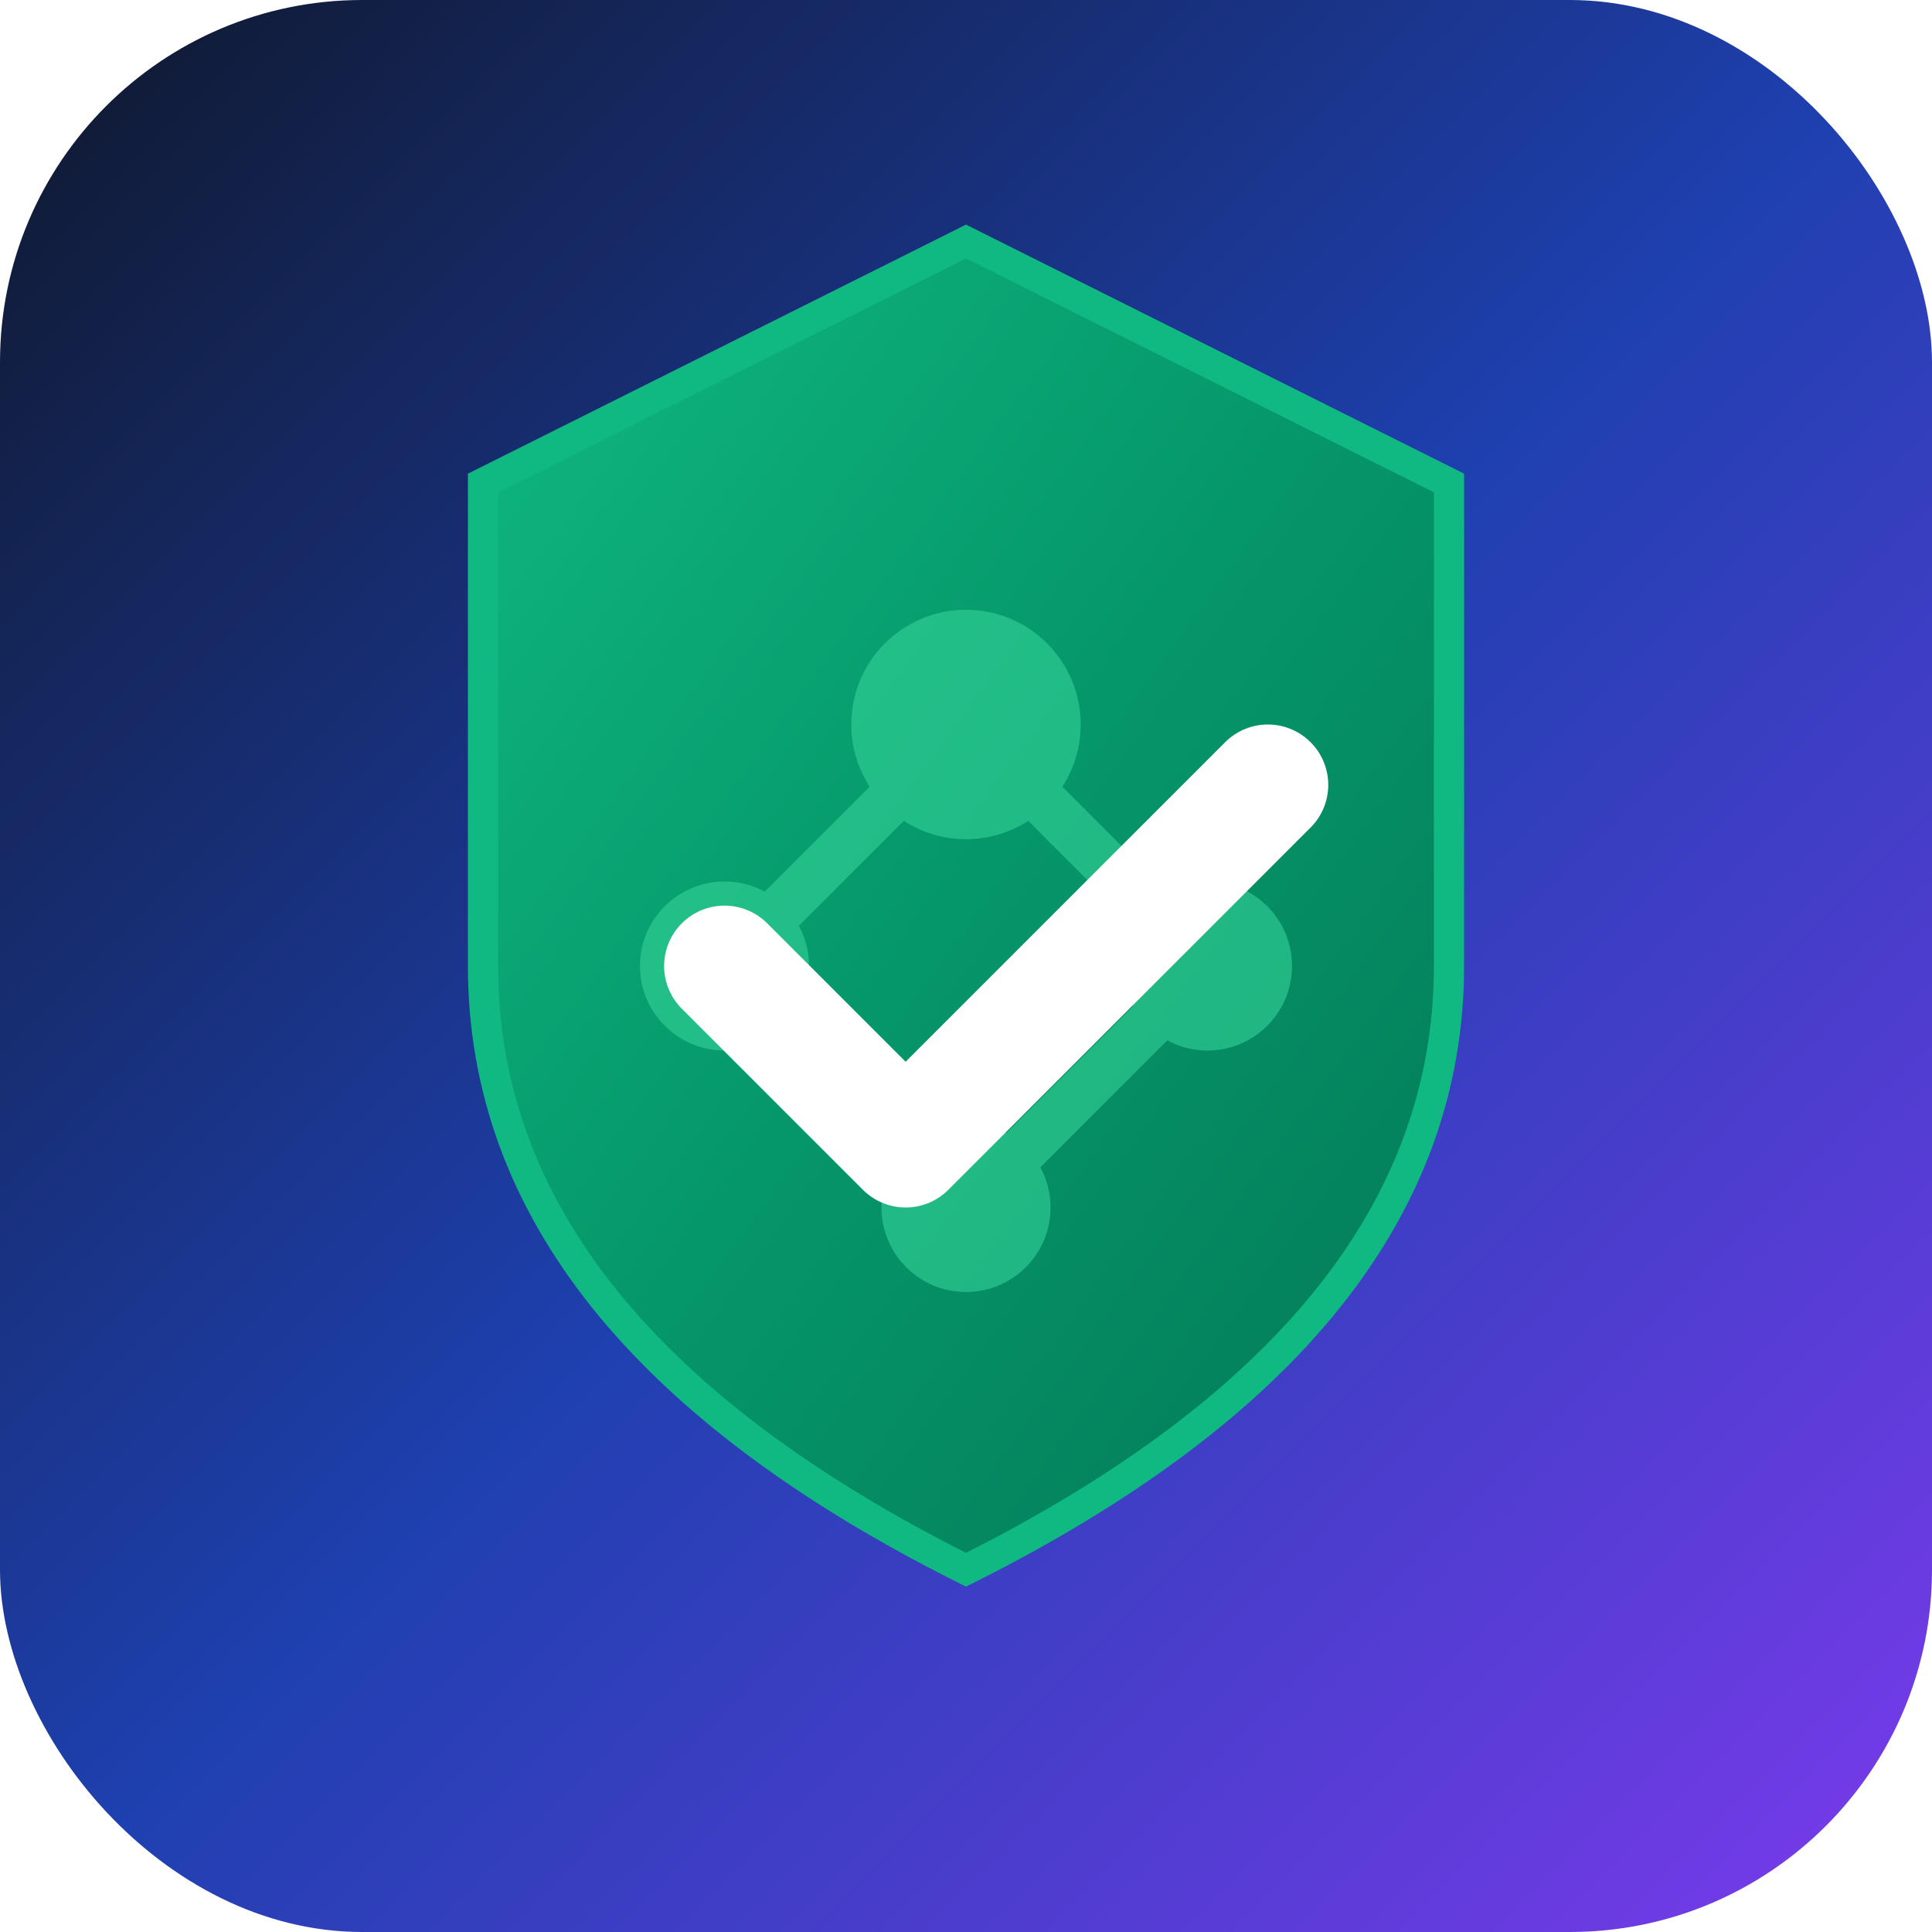
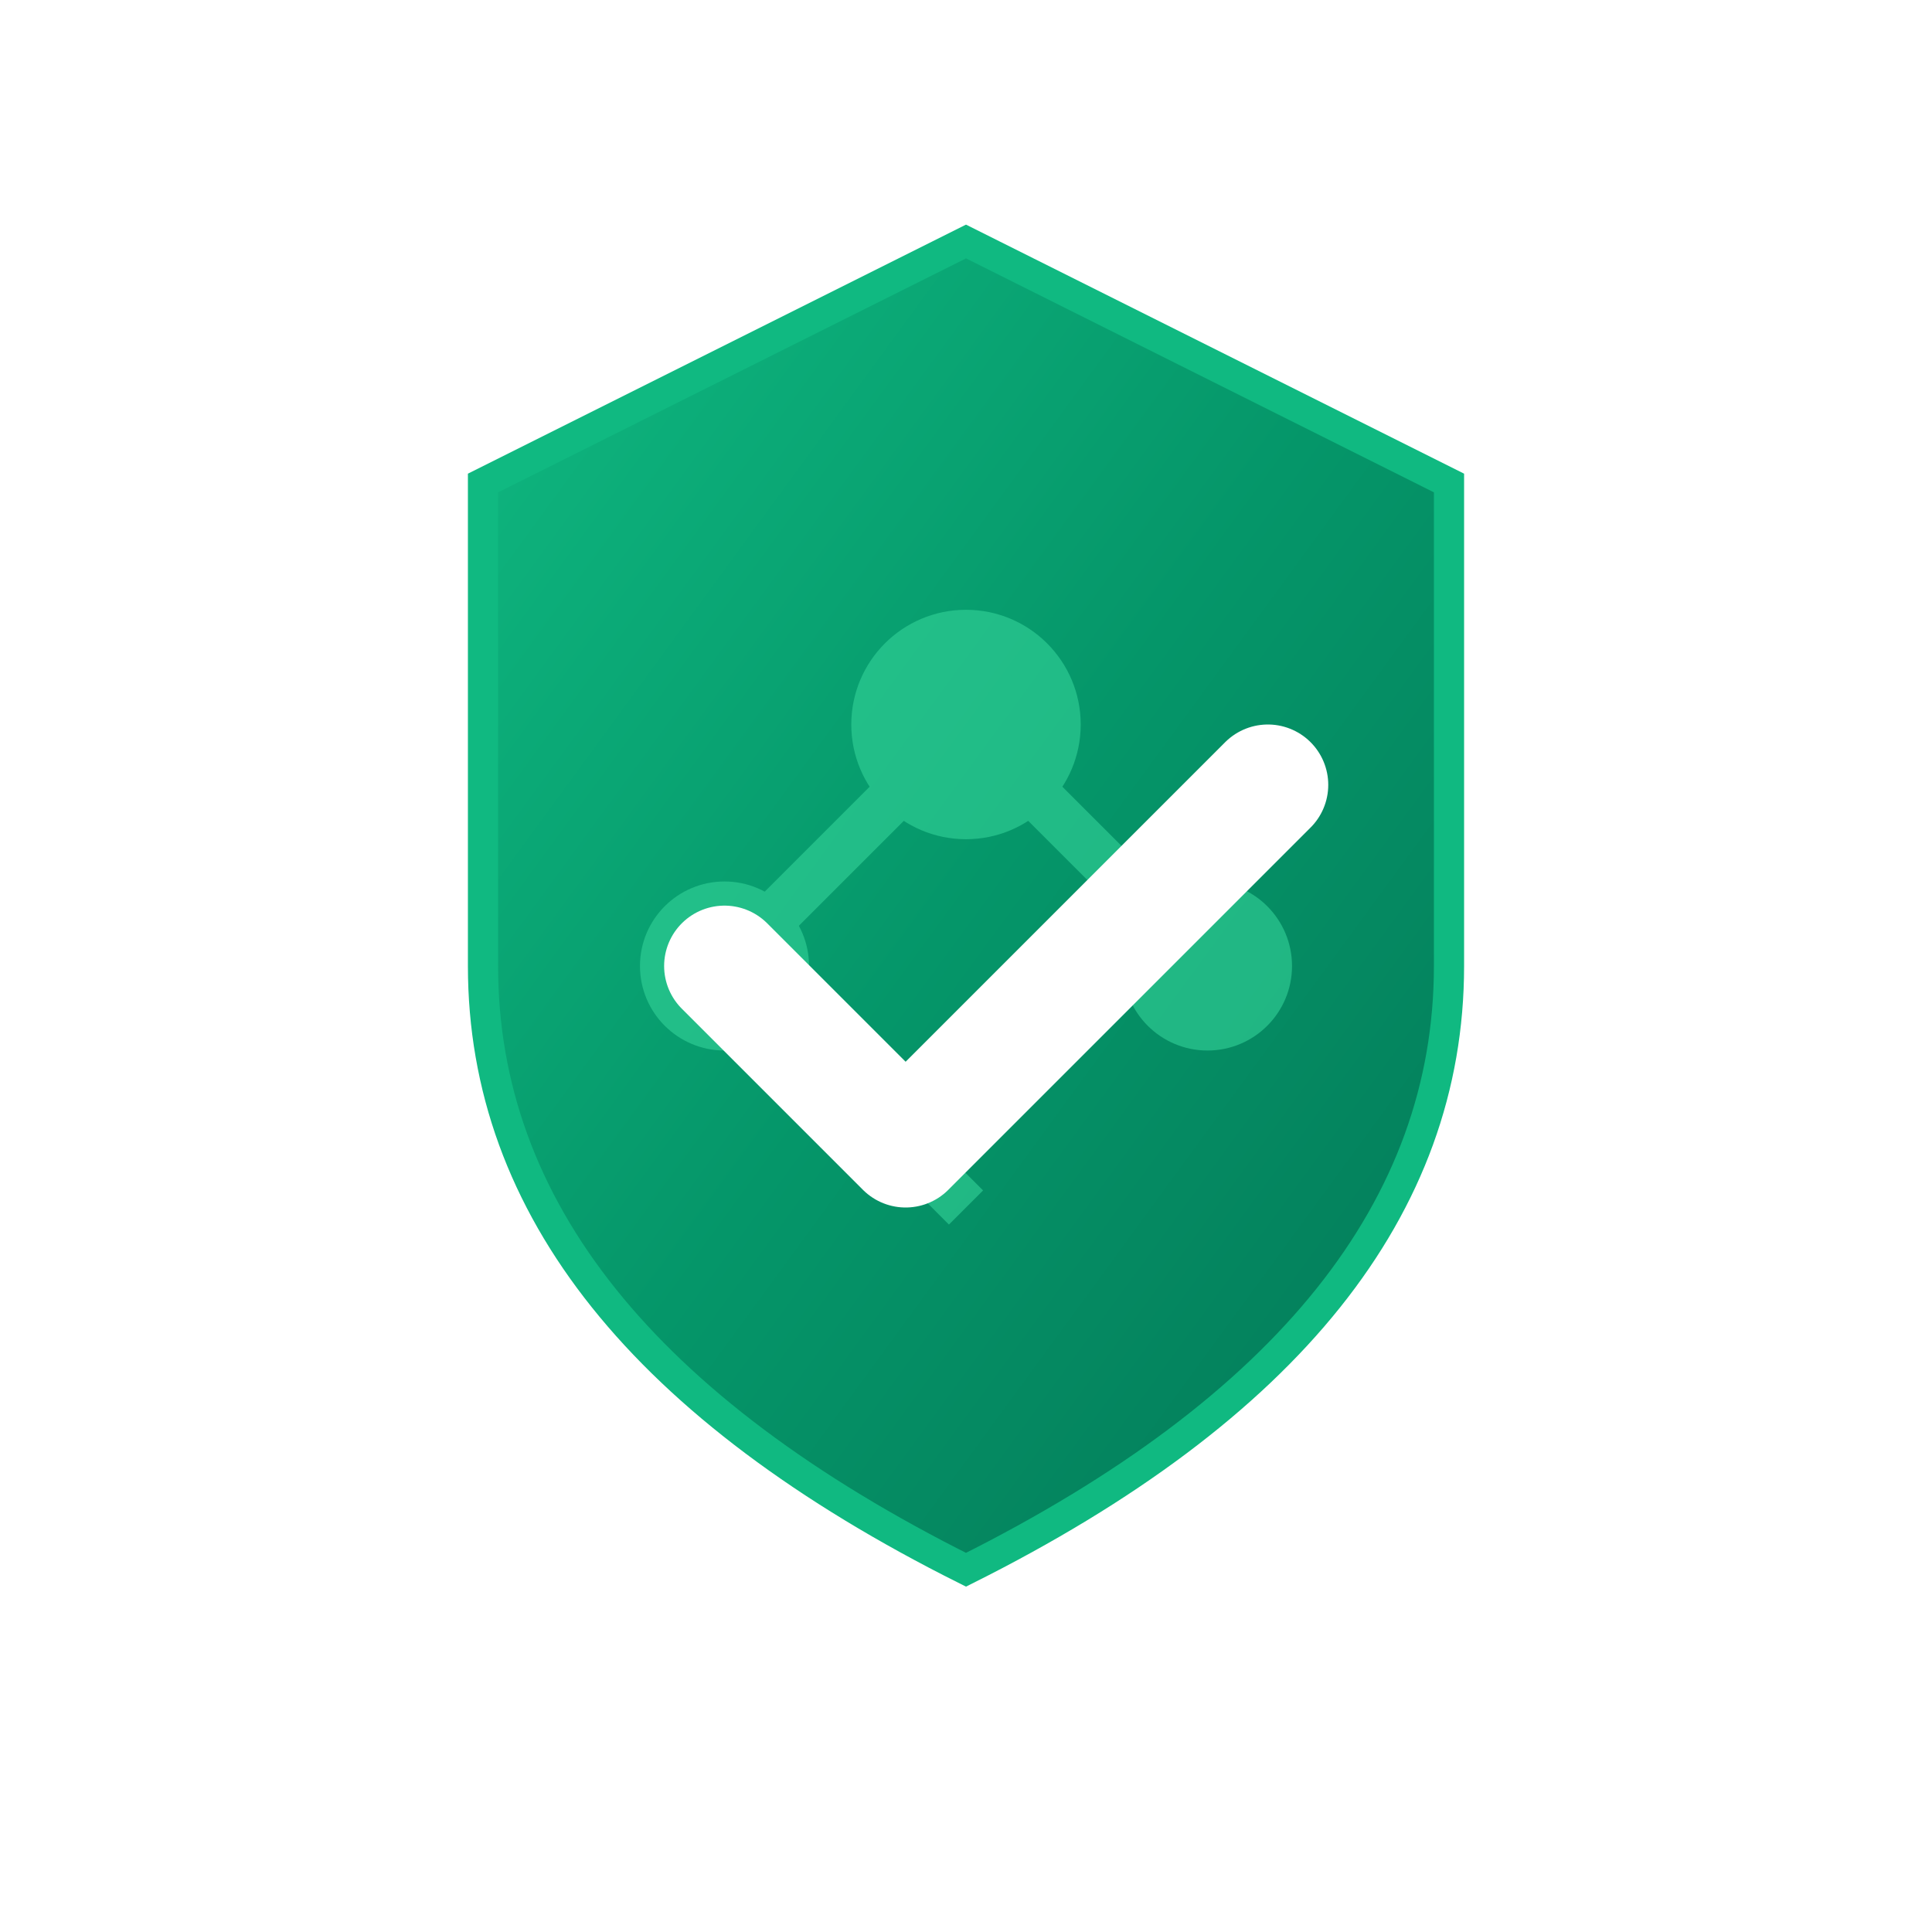
<svg xmlns="http://www.w3.org/2000/svg" width="32" height="32" viewBox="0 0 32 32">
  <defs>
    <linearGradient id="shieldGradient" x1="0%" y1="0%" x2="100%" y2="100%">
      <stop offset="0%" style="stop-color:#10b981;stop-opacity:1" />
      <stop offset="50%" style="stop-color:#059669;stop-opacity:1" />
      <stop offset="100%" style="stop-color:#047857;stop-opacity:1" />
    </linearGradient>
    <linearGradient id="bgGradient" x1="0%" y1="0%" x2="100%" y2="100%">
      <stop offset="0%" style="stop-color:#0f172a;stop-opacity:1" />
      <stop offset="50%" style="stop-color:#1e40af;stop-opacity:1" />
      <stop offset="100%" style="stop-color:#7c3aed;stop-opacity:1" />
    </linearGradient>
    <filter id="glow">
      <feGaussianBlur stdDeviation="1" result="coloredBlur" />
      <feMerge>
        <feMergeNode in="coloredBlur" />
        <feMergeNode in="SourceGraphic" />
      </feMerge>
    </filter>
  </defs>
-   <rect width="32" height="32" rx="6" fill="url(#bgGradient)" />
  <path d="M16 4 L24 8 L24 16 Q24 22 16 26 Q8 22 8 16 L8 8 Z" fill="url(#shieldGradient)" filter="url(#glow)" stroke="#10b981" stroke-width="0.5" />
  <g stroke="#34d399" stroke-width="0.8" fill="none" opacity="0.6">
    <circle cx="16" cy="12" r="1.5" fill="#34d399" />
    <circle cx="12" cy="16" r="1" fill="#34d399" />
    <circle cx="20" cy="16" r="1" fill="#34d399" />
-     <circle cx="16" cy="20" r="1" fill="#34d399" />
    <line x1="16" y1="12" x2="12" y2="16" />
    <line x1="16" y1="12" x2="20" y2="16" />
    <line x1="12" y1="16" x2="16" y2="20" />
-     <line x1="20" y1="16" x2="16" y2="20" />
  </g>
  <path d="M12 16 L15 19 L21 13" stroke="#ffffff" stroke-width="2" fill="none" stroke-linecap="round" stroke-linejoin="round" filter="url(#glow)" />
</svg>